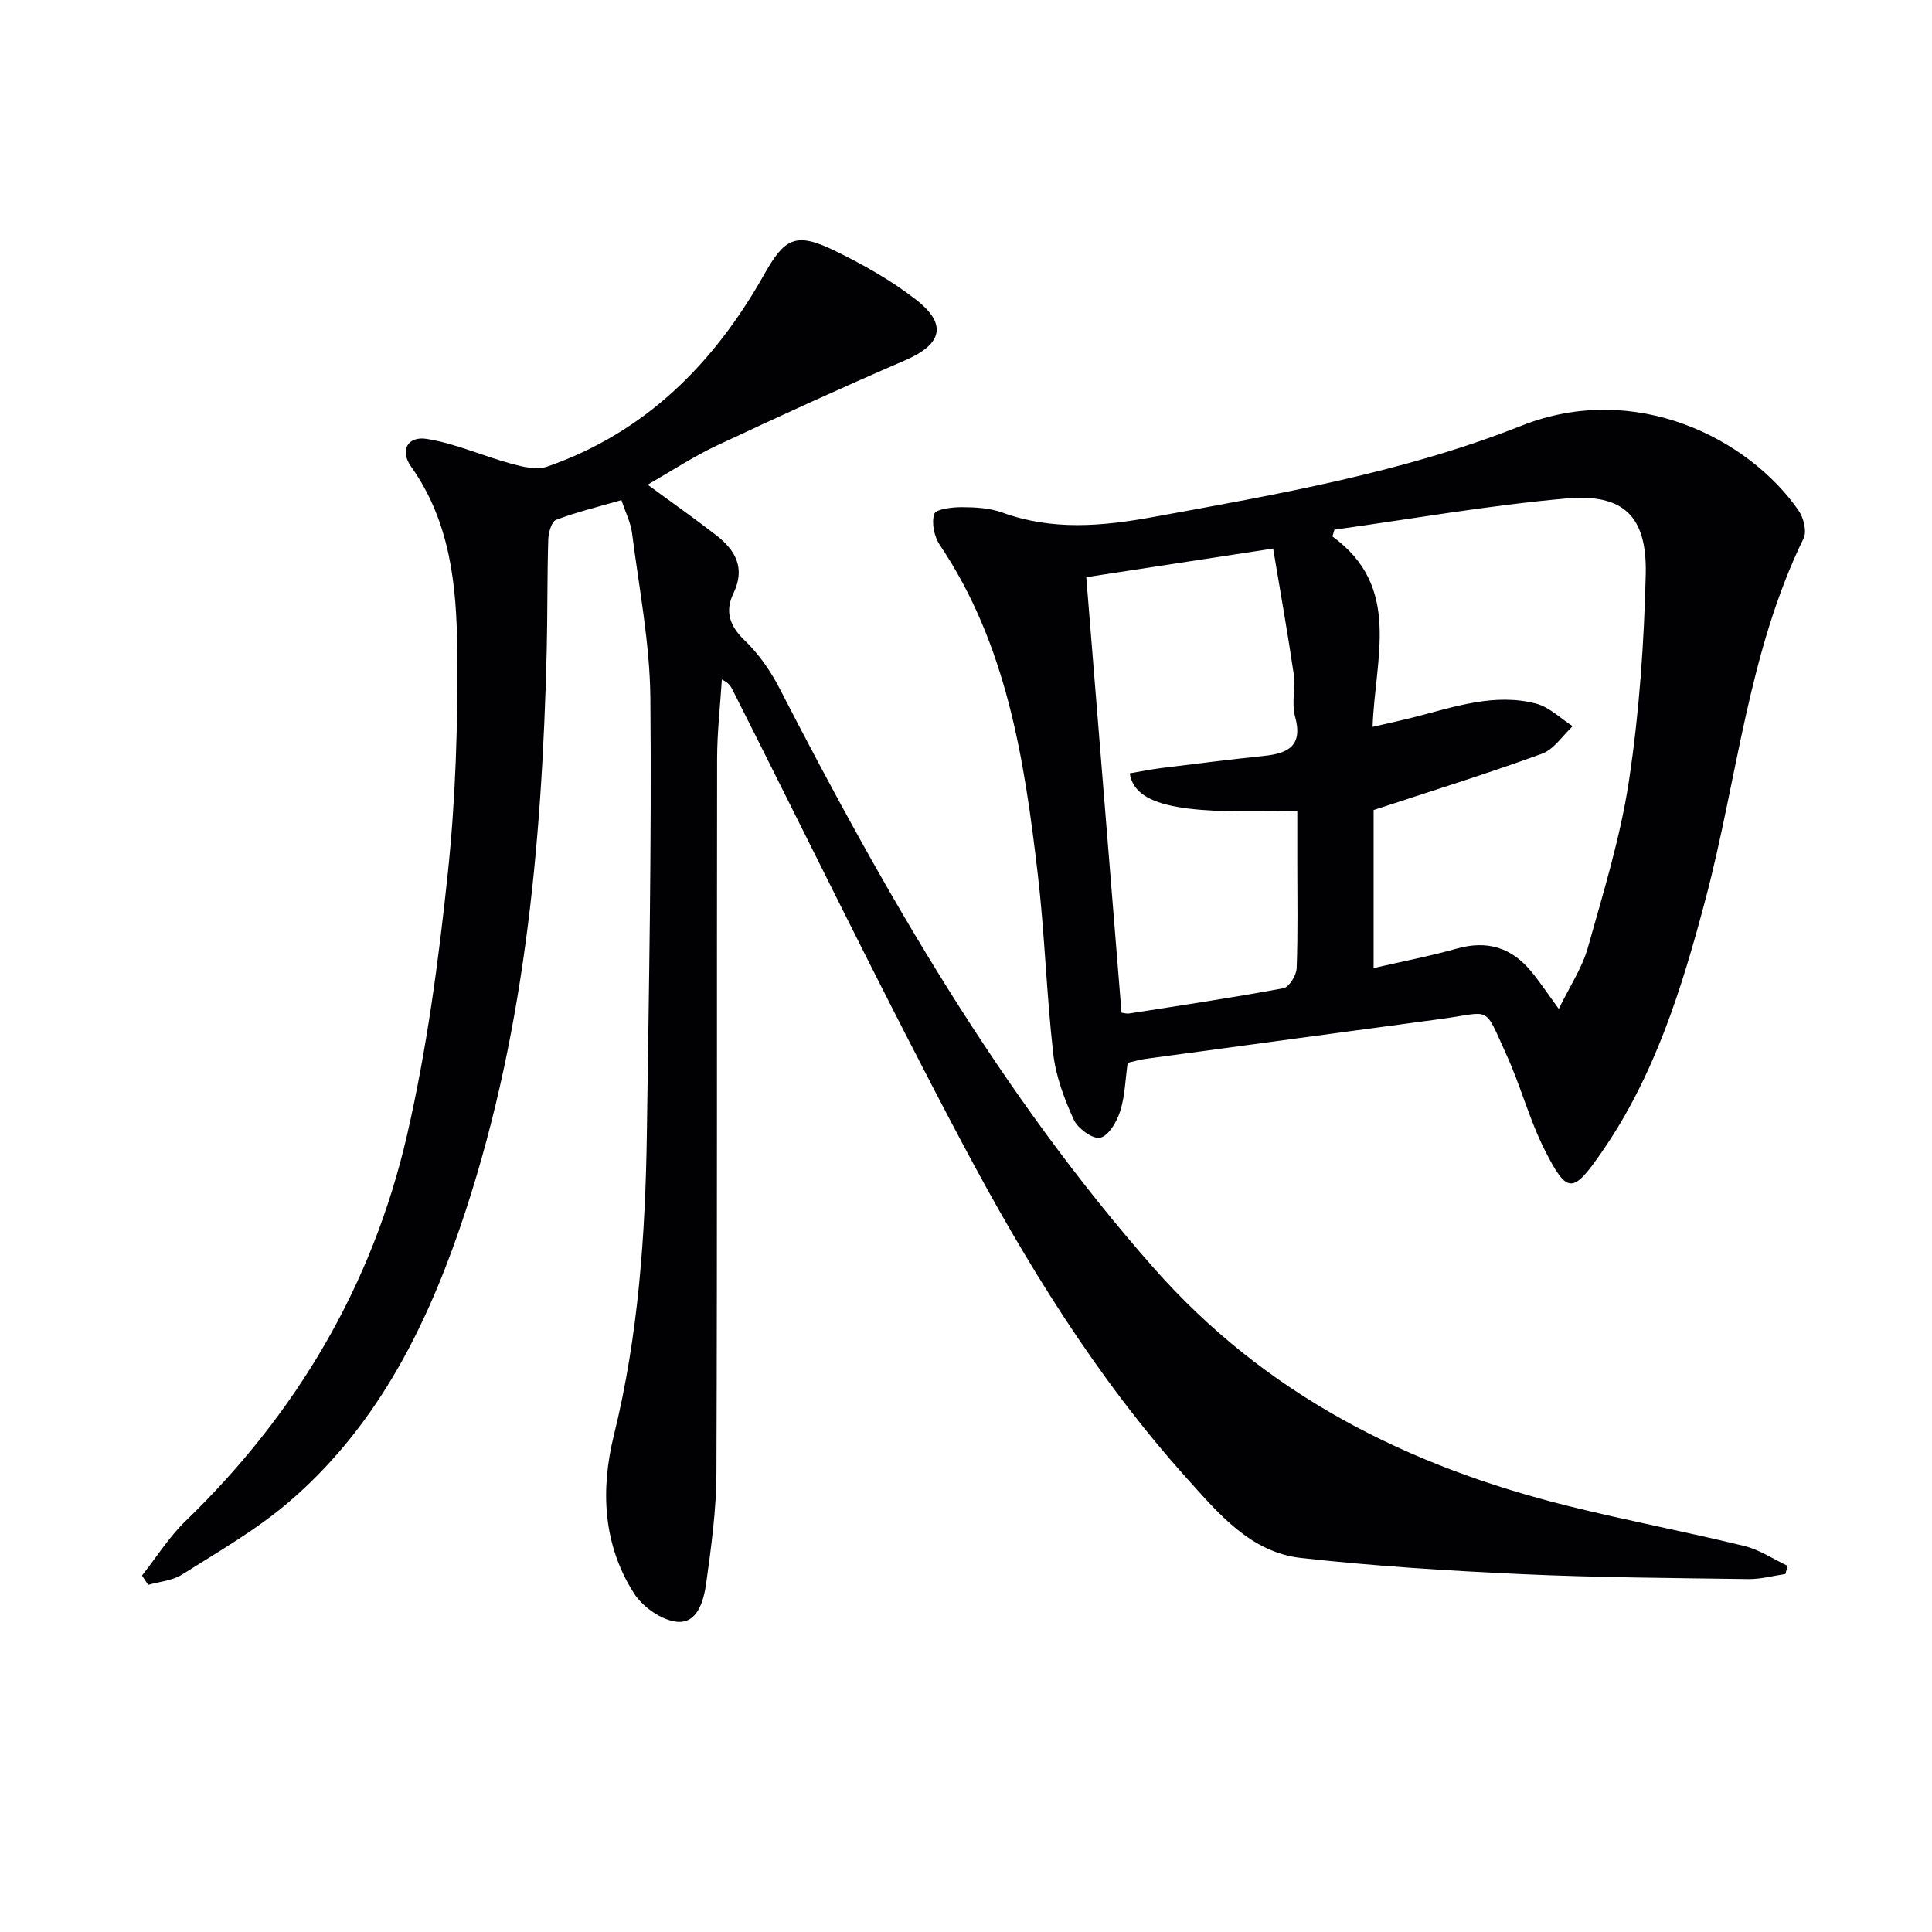
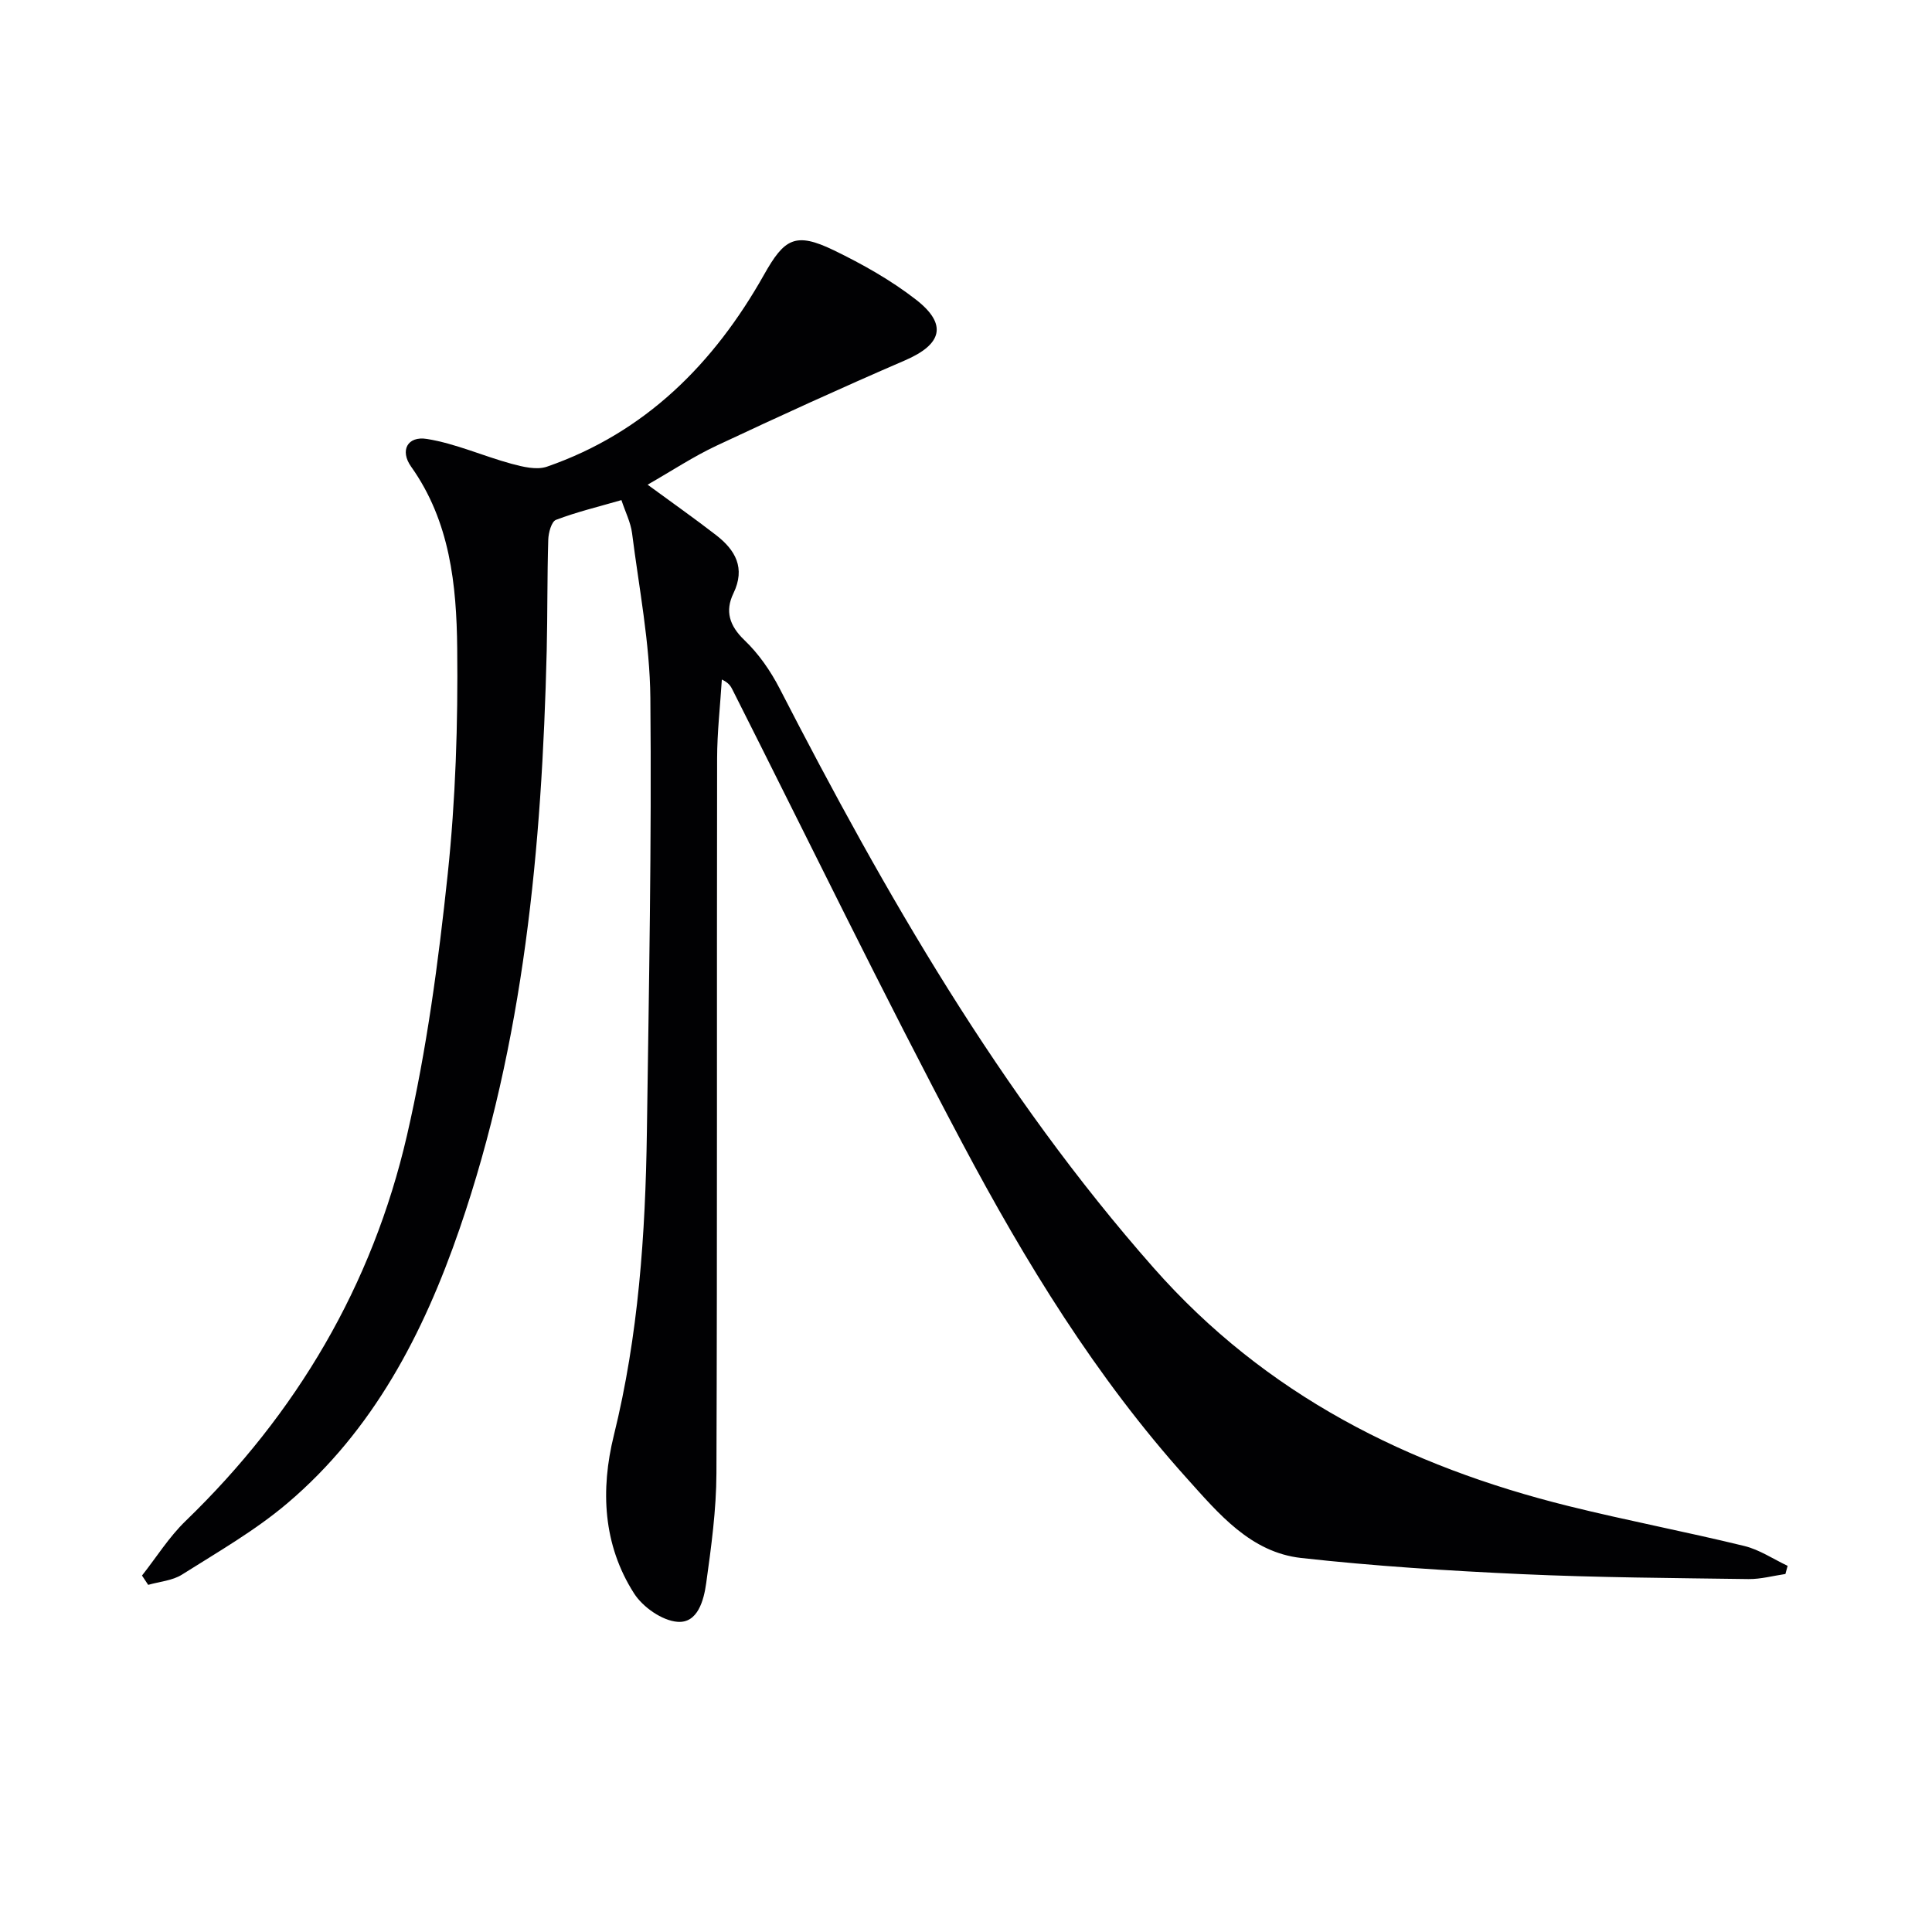
<svg xmlns="http://www.w3.org/2000/svg" enable-background="new 0 0 400 400" viewBox="0 0 400 400">
  <path d="m134.08 100.35c5.1 3.74 9.72 6.99 14.18 10.44 4 3.1 6.12 6.8 3.59 12.05-1.78 3.68-.84 6.72 2.3 9.72 2.93 2.8 5.38 6.34 7.25 9.96 21.89 42.54 45.56 83.82 77.45 119.98 23.22 26.33 52.62 41.06 85.92 49.32 12.06 2.99 24.29 5.31 36.37 8.26 3.14.76 5.99 2.71 8.97 4.11-.15.56-.31 1.13-.46 1.69-2.55.37-5.1 1.08-7.64 1.05-15.64-.22-31.29-.31-46.91-1.02-15.26-.7-30.54-1.66-45.72-3.35-10.46-1.17-17.09-9.19-23.62-16.45-18.83-20.92-33.46-44.81-46.57-69.51-16.43-30.95-31.74-62.5-47.53-93.79-.36-.72-.75-1.43-2.21-2.12-.34 5.45-.97 10.9-.98 16.35-.08 49.33.04 98.65-.14 147.98-.03 7.59-1.07 15.22-2.12 22.76-.49 3.53-1.75 8.33-5.94 8-3.2-.25-7.19-3.05-9-5.89-6.44-10.07-6.96-21.45-4.18-32.71 5.1-20.66 6.54-41.66 6.84-62.79.42-29.97 1-59.95.72-89.92-.11-11.38-2.35-22.74-3.79-34.09-.29-2.24-1.39-4.38-2.2-6.84-4.77 1.38-9.27 2.46-13.55 4.09-.94.36-1.56 2.68-1.6 4.12-.23 7.66-.14 15.32-.32 22.98-.99 40.66-4.69 80.94-18.05 119.72-7.46 21.65-17.85 41.68-35.63 56.77-6.67 5.66-14.4 10.09-21.84 14.79-1.98 1.25-4.64 1.44-6.99 2.12-.43-.64-.85-1.29-1.28-1.93 2.99-3.79 5.6-7.99 9.04-11.31 22.98-22.22 38.66-48.79 45.82-79.82 4.09-17.73 6.51-35.93 8.43-54.05 1.64-15.51 2.14-31.22 1.97-46.82-.14-13.09-1.48-26.24-9.54-37.58-2.37-3.33-.78-6.4 3.28-5.74 5.94.96 11.6 3.53 17.46 5.13 2.37.64 5.24 1.35 7.38.61 20.37-7.06 34.59-21.36 44.94-39.74 4.21-7.48 6.46-8.93 14.46-5.06 5.94 2.88 11.82 6.18 17.01 10.22 6.59 5.13 5.39 9.26-2.28 12.57-13.09 5.65-26.07 11.58-38.97 17.64-4.81 2.25-9.27 5.21-14.32 8.1z" fill="#010103" />
-   <path d="m233.47 220.05c-.49 3.5-.56 6.91-1.55 10.01-.69 2.16-2.37 5.08-4.13 5.49-1.52.36-4.66-1.92-5.49-3.76-1.97-4.32-3.71-8.99-4.24-13.66-1.41-12.37-1.76-24.87-3.21-37.23-2.79-23.83-6.43-47.47-20.28-68.08-1.15-1.72-1.75-4.57-1.14-6.41.34-1.02 3.71-1.42 5.71-1.41 2.8.01 5.77.17 8.36 1.11 10.39 3.78 20.69 2.86 31.3.92 25.81-4.71 51.8-9.22 76.2-18.89 23.6-9.35 47.06 2.66 57.38 17.56 1.03 1.49 1.74 4.31 1.04 5.75-11.54 23.66-13.71 49.82-20.33 74.79-4.87 18.36-10.48 36.45-21.47 52.3-5.98 8.64-7.14 8.75-11.78-.4-3.19-6.3-4.99-13.28-7.93-19.73-4.78-10.5-3.01-8.87-13.41-7.47-20.4 2.75-40.81 5.49-61.21 8.27-1.29.16-2.56.55-3.82.84zm50.92-52.34v32.72c6.08-1.4 11.75-2.49 17.29-4.05 6.17-1.73 11.17-.23 15.2 4.58 1.88 2.24 3.5 4.71 5.85 7.92 2.27-4.67 4.83-8.47 6.01-12.66 3.23-11.47 6.78-22.97 8.54-34.71 2.11-14.06 3.11-28.37 3.45-42.59.29-12.05-4.56-16.76-16.45-15.72-16.07 1.42-32.01 4.24-48 6.46-.14.47-.28.93-.42 1.4 14.4 10.47 8.82 25.09 8.32 39.43 3.32-.77 6.15-1.37 8.96-2.1 8.18-2.11 16.35-4.93 24.88-2.72 2.75.71 5.07 3.07 7.59 4.68-2.1 1.95-3.88 4.8-6.36 5.7-11.33 4.13-22.84 7.7-34.86 11.66zm-52.19 41.95c.35.04 1.01.26 1.63.16 10.64-1.66 21.3-3.25 31.89-5.22 1.17-.22 2.68-2.66 2.74-4.12.28-7.31.13-14.64.13-21.96 0-3.55 0-7.1 0-10.65-21.13.51-33.51-.07-34.69-7.76 2.19-.37 4.38-.83 6.6-1.1 7.07-.88 14.15-1.77 21.23-2.51 5.04-.53 8.06-2.13 6.4-8.15-.77-2.8.13-6-.3-8.94-1.26-8.6-2.8-17.16-4.24-25.84-13.94 2.13-26.49 4.06-38.69 5.93 2.45 30.19 4.87 60.08 7.3 90.16z" fill="#010103" />
</svg>